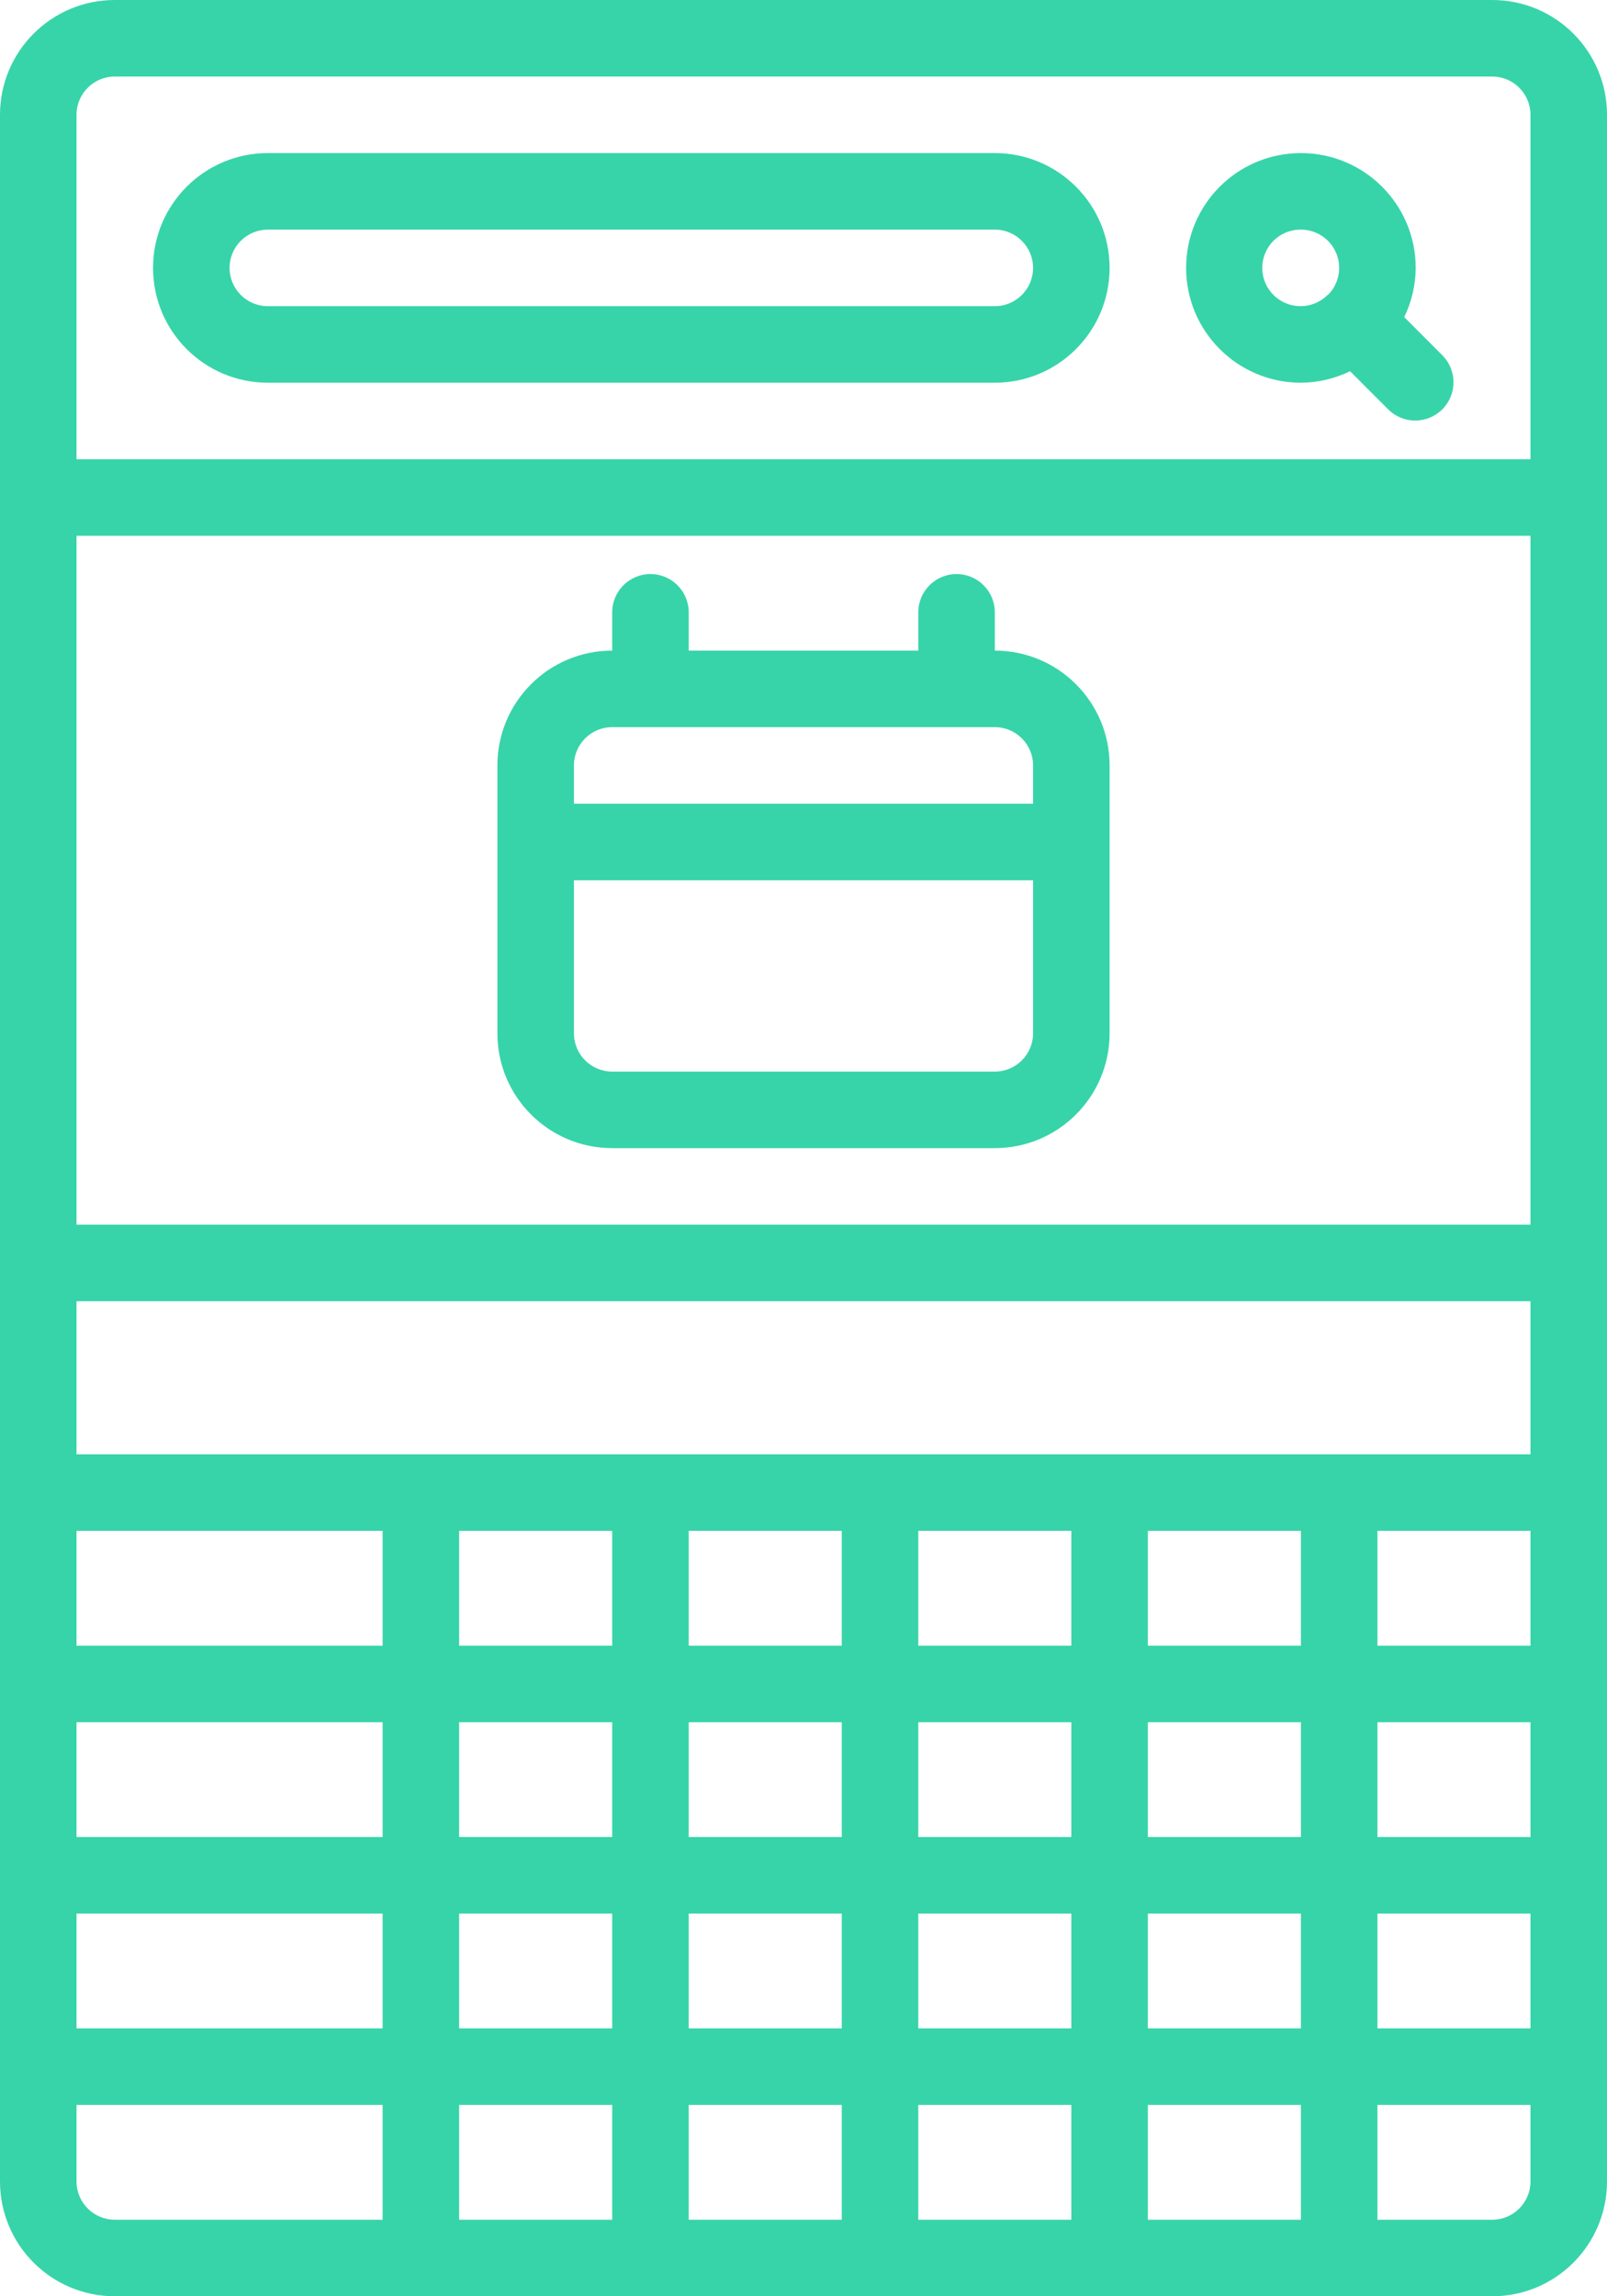
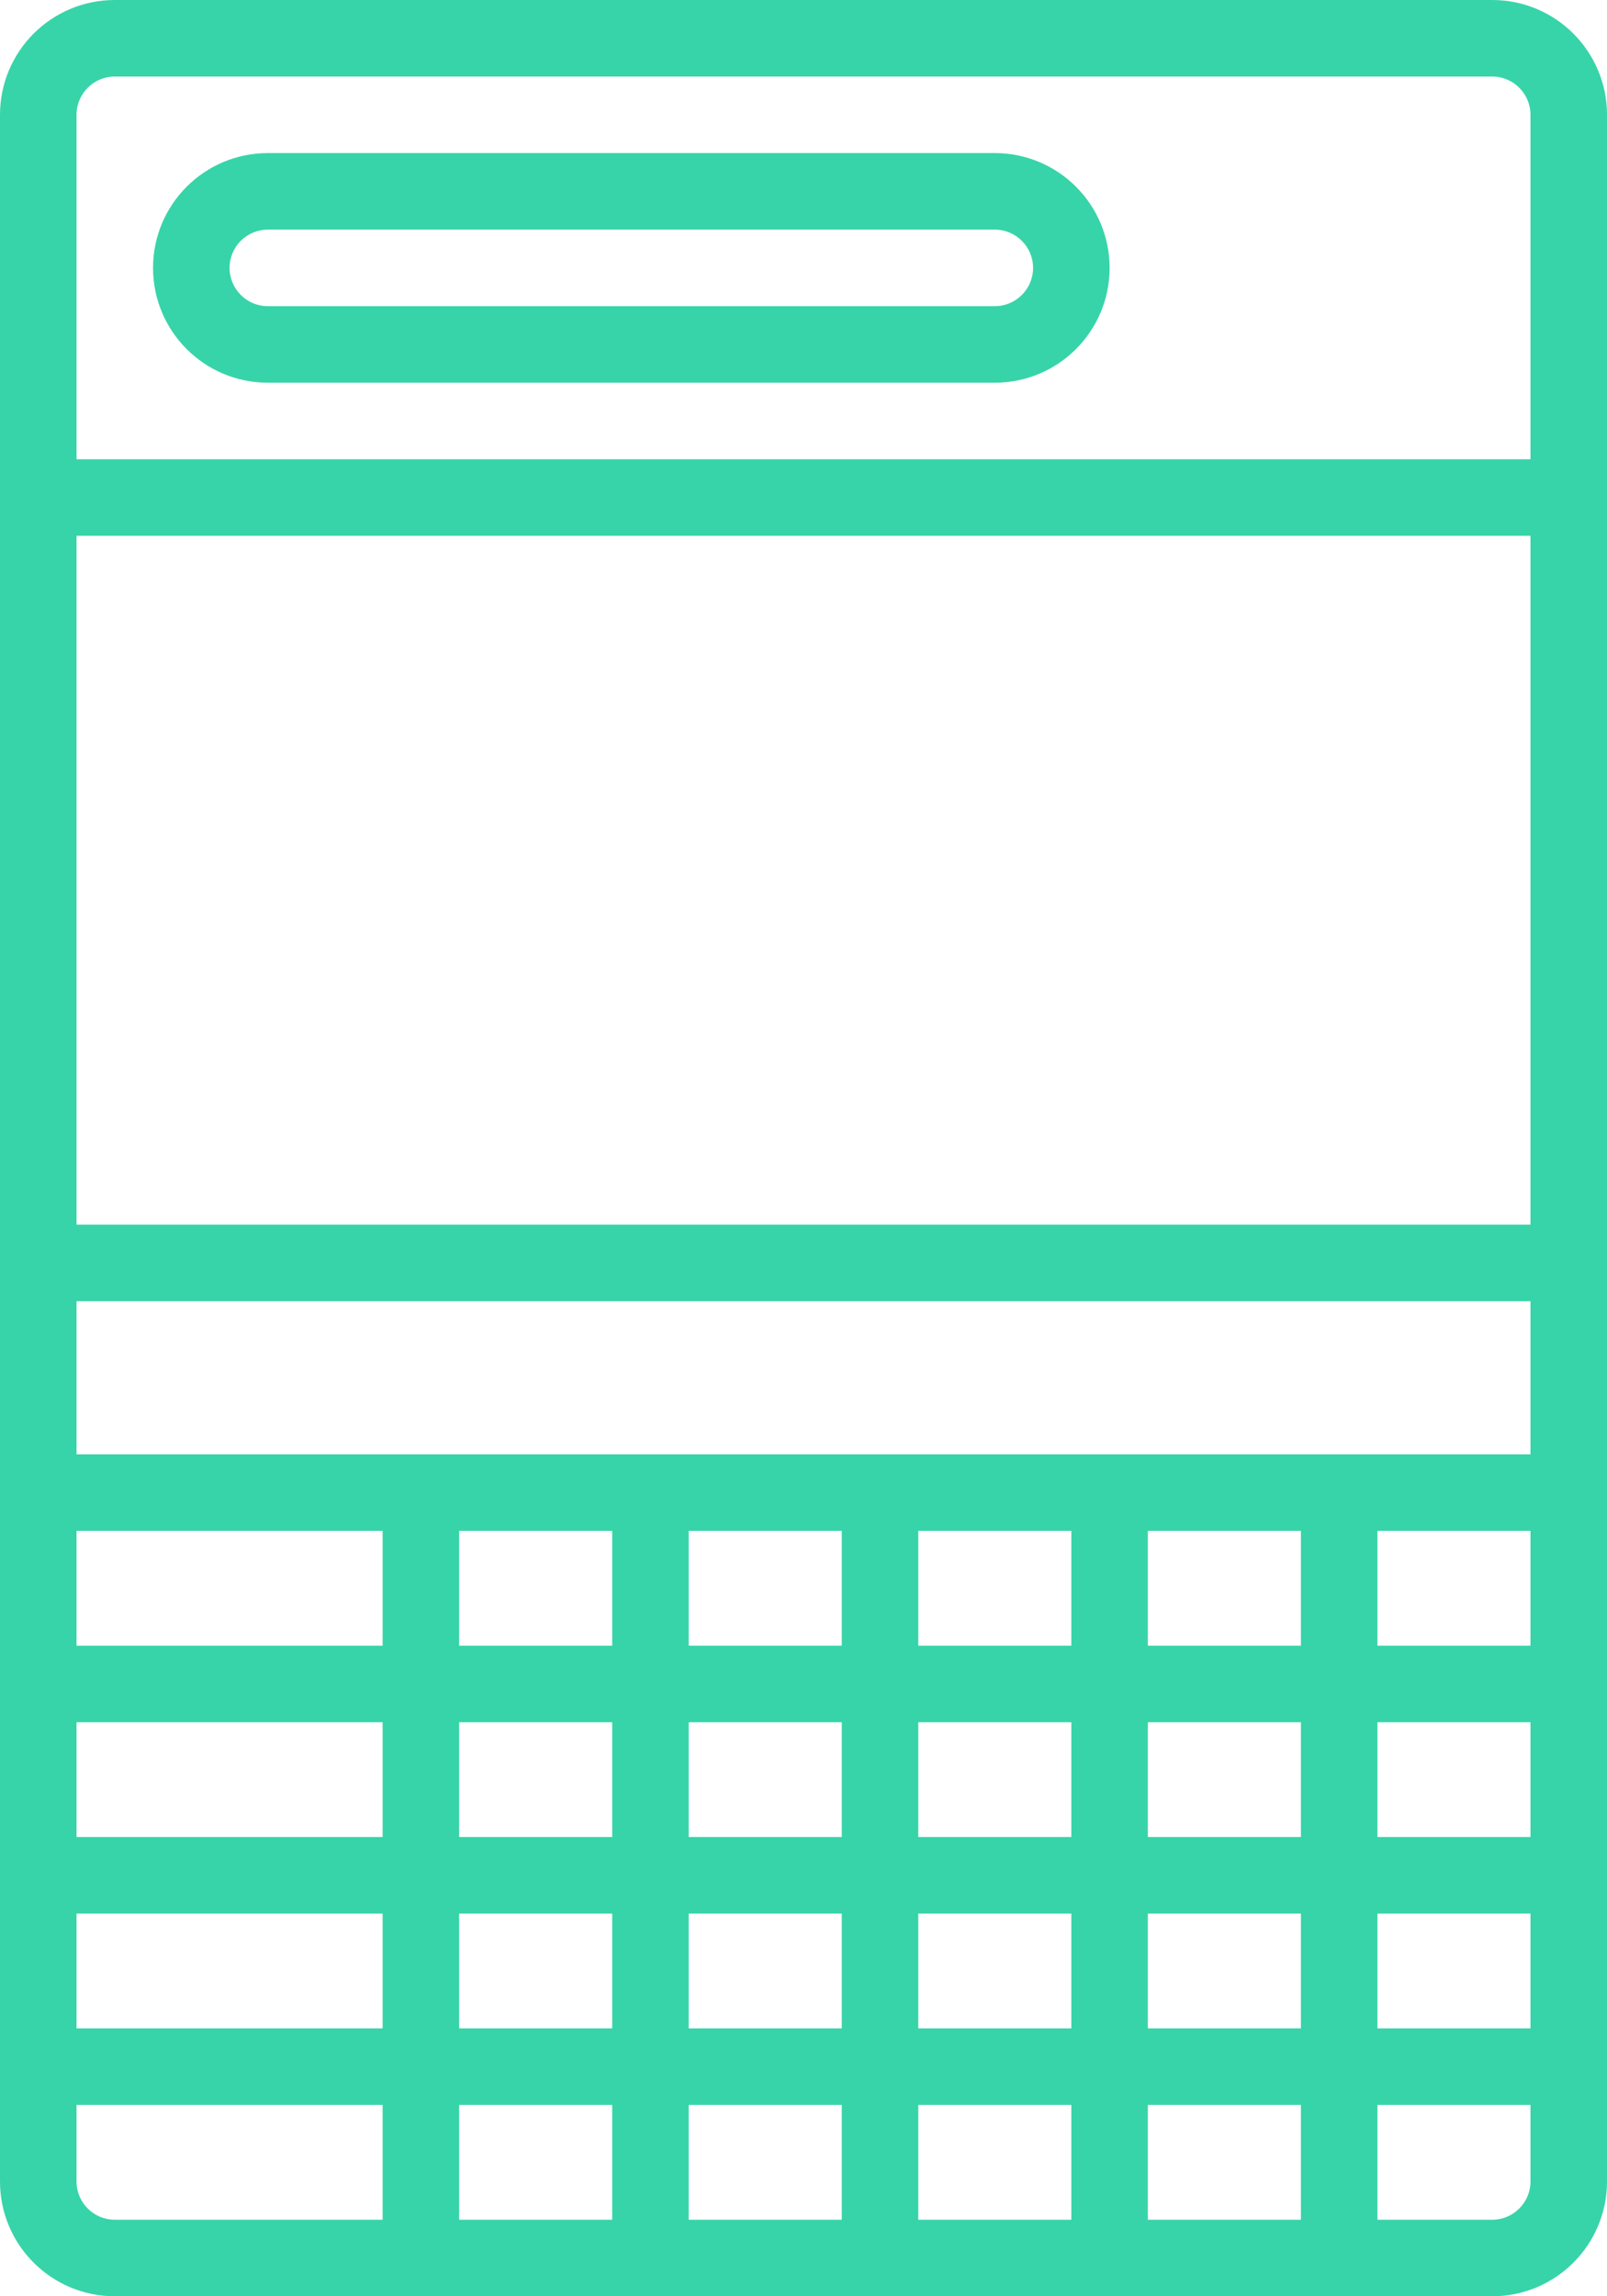
<svg xmlns="http://www.w3.org/2000/svg" viewBox="0 0 42 60" version="1.1" x="0px" y="0px" aria-hidden="true" width="42px" height="60px" style="fill:url(#CerosGradient_idc8da1303b);">
  <defs>
    <linearGradient class="cerosgradient" data-cerosgradient="true" id="CerosGradient_idc8da1303b" gradientUnits="userSpaceOnUse" x1="50%" y1="100%" x2="50%" y2="0%">
      <stop offset="0%" stop-color="#37D4A9" />
      <stop offset="100%" stop-color="#37D4A9" />
    </linearGradient>
    <linearGradient />
  </defs>
  <title>074 - calendar app</title>
  <desc>Created with Sketch.</desc>
  <g stroke="none" stroke-width="1" fill="none" fill-rule="evenodd">
    <g fill="#000000" fill-rule="nonzero">
      <path d="M39,0 L3,0 C1.343,-1.01453063e-16 0,1.343 0,3 L0,57 C0,58.657 1.343,60 3,60 L39,60 C40.657,60 42,58.657 42,57 L42,3 C42,1.343 40.657,1.01453063e-16 39,0 Z M16,40 L16,43 L12,43 L12,40 L16,40 Z M22,40 L22,43 L18,43 L18,40 L22,40 Z M28,40 L28,43 L24,43 L24,40 L28,40 Z M34,40 L34,43 L30,43 L30,40 L34,40 Z M10,43 L2,43 L2,40 L10,40 L10,43 Z M10,45 L10,48 L2,48 L2,45 L10,45 Z M12,45 L16,45 L16,48 L12,48 L12,45 Z M18,45 L22,45 L22,48 L18,48 L18,45 Z M22,50 L22,53 L18,53 L18,50 L22,50 Z M24,50 L28,50 L28,53 L24,53 L24,50 Z M24,48 L24,45 L28,45 L28,48 L24,48 Z M30,45 L34,45 L34,48 L30,48 L30,45 Z M36,45 L40,45 L40,48 L36,48 L36,45 Z M36,43 L36,40 L40,40 L40,43 L36,43 Z M2,38 L2,34 L40,34 L40,38 L2,38 Z M2,32 L2,14 L40,14 L40,32 L2,32 Z M2,50 L10,50 L10,53 L2,53 L2,50 Z M12,50 L16,50 L16,53 L12,53 L12,50 Z M16,55 L16,58 L12,58 L12,55 L16,55 Z M18,55 L22,55 L22,58 L18,58 L18,55 Z M24,55 L28,55 L28,58 L24,58 L24,55 Z M30,55 L34,55 L34,58 L30,58 L30,55 Z M30,53 L30,50 L34,50 L34,53 L30,53 Z M36,50 L40,50 L40,53 L36,53 L36,50 Z M3,2 L39,2 C39.552,2 40,2.448 40,3 L40,12 L2,12 L2,3 C2,2.448 2.448,2 3,2 Z M2,57 L2,55 L10,55 L10,58 L3,58 C2.448,58 2,57.552 2,57 Z M39,58 L36,58 L36,55 L40,55 L40,57 C40,57.552 39.552,58 39,58 Z" style="fill:url(#CerosGradient_idc8da1303b);" />
-       <path d="M34,10 C34.445,9.998 34.885,9.895 35.285,9.7 L36.293,10.708 C36.685,11.087 37.309,11.082 37.695,10.696 C38.081,10.31 38.086,9.686 37.707,9.294 L36.7,8.285 C36.896,7.885 36.998,7.445 37,7 C37,5.343 35.657,4 34,4 C32.343,4 31,5.343 31,7 C31,8.657 32.343,10 34,10 Z M34,6 C34.403,6 34.766,6.242 34.922,6.613 C35.078,6.984 34.996,7.412 34.714,7.7 L34.7,7.7 L34.693,7.711 C34.371,8.03 33.875,8.092 33.484,7.862 C33.093,7.633 32.905,7.17 33.026,6.733 C33.147,6.296 33.547,5.995 34,6 Z" style="fill:url(#CerosGradient_idc8da1303b);" />
      <path d="M7,10 L26,10 C27.657,10 29,8.657 29,7 C29,5.343 27.657,4 26,4 L7,4 C5.343,4 4,5.343 4,7 C4,8.657 5.343,10 7,10 Z M7,6 L26,6 C26.552,6 27,6.448 27,7 C27,7.552 26.552,8 26,8 L7,8 C6.448,8 6,7.552 6,7 C6,6.448 6.448,6 7,6 Z" style="fill:url(#CerosGradient_idc8da1303b);" />
-       <path d="M26,17 L26,16 C26,15.448 25.552,15 25,15 C24.448,15 24,15.448 24,16 L24,17 L18,17 L18,16 C18,15.448 17.552,15 17,15 C16.448,15 16,15.448 16,16 L16,17 C14.343,17 13,18.343 13,20 L13,27 C13,28.657 14.343,30 16,30 L26,30 C27.657,30 29,28.657 29,27 L29,20 C29,18.343 27.657,17 26,17 Z M16,19 L26,19 C26.552,19 27,19.448 27,20 L27,21 L15,21 L15,20 C15,19.448 15.448,19 16,19 Z M26,28 L16,28 C15.448,28 15,27.552 15,27 L15,23 L27,23 L27,27 C27,27.552 26.552,28 26,28 Z" style="fill:url(#CerosGradient_idc8da1303b);" />
    </g>
  </g>
</svg>